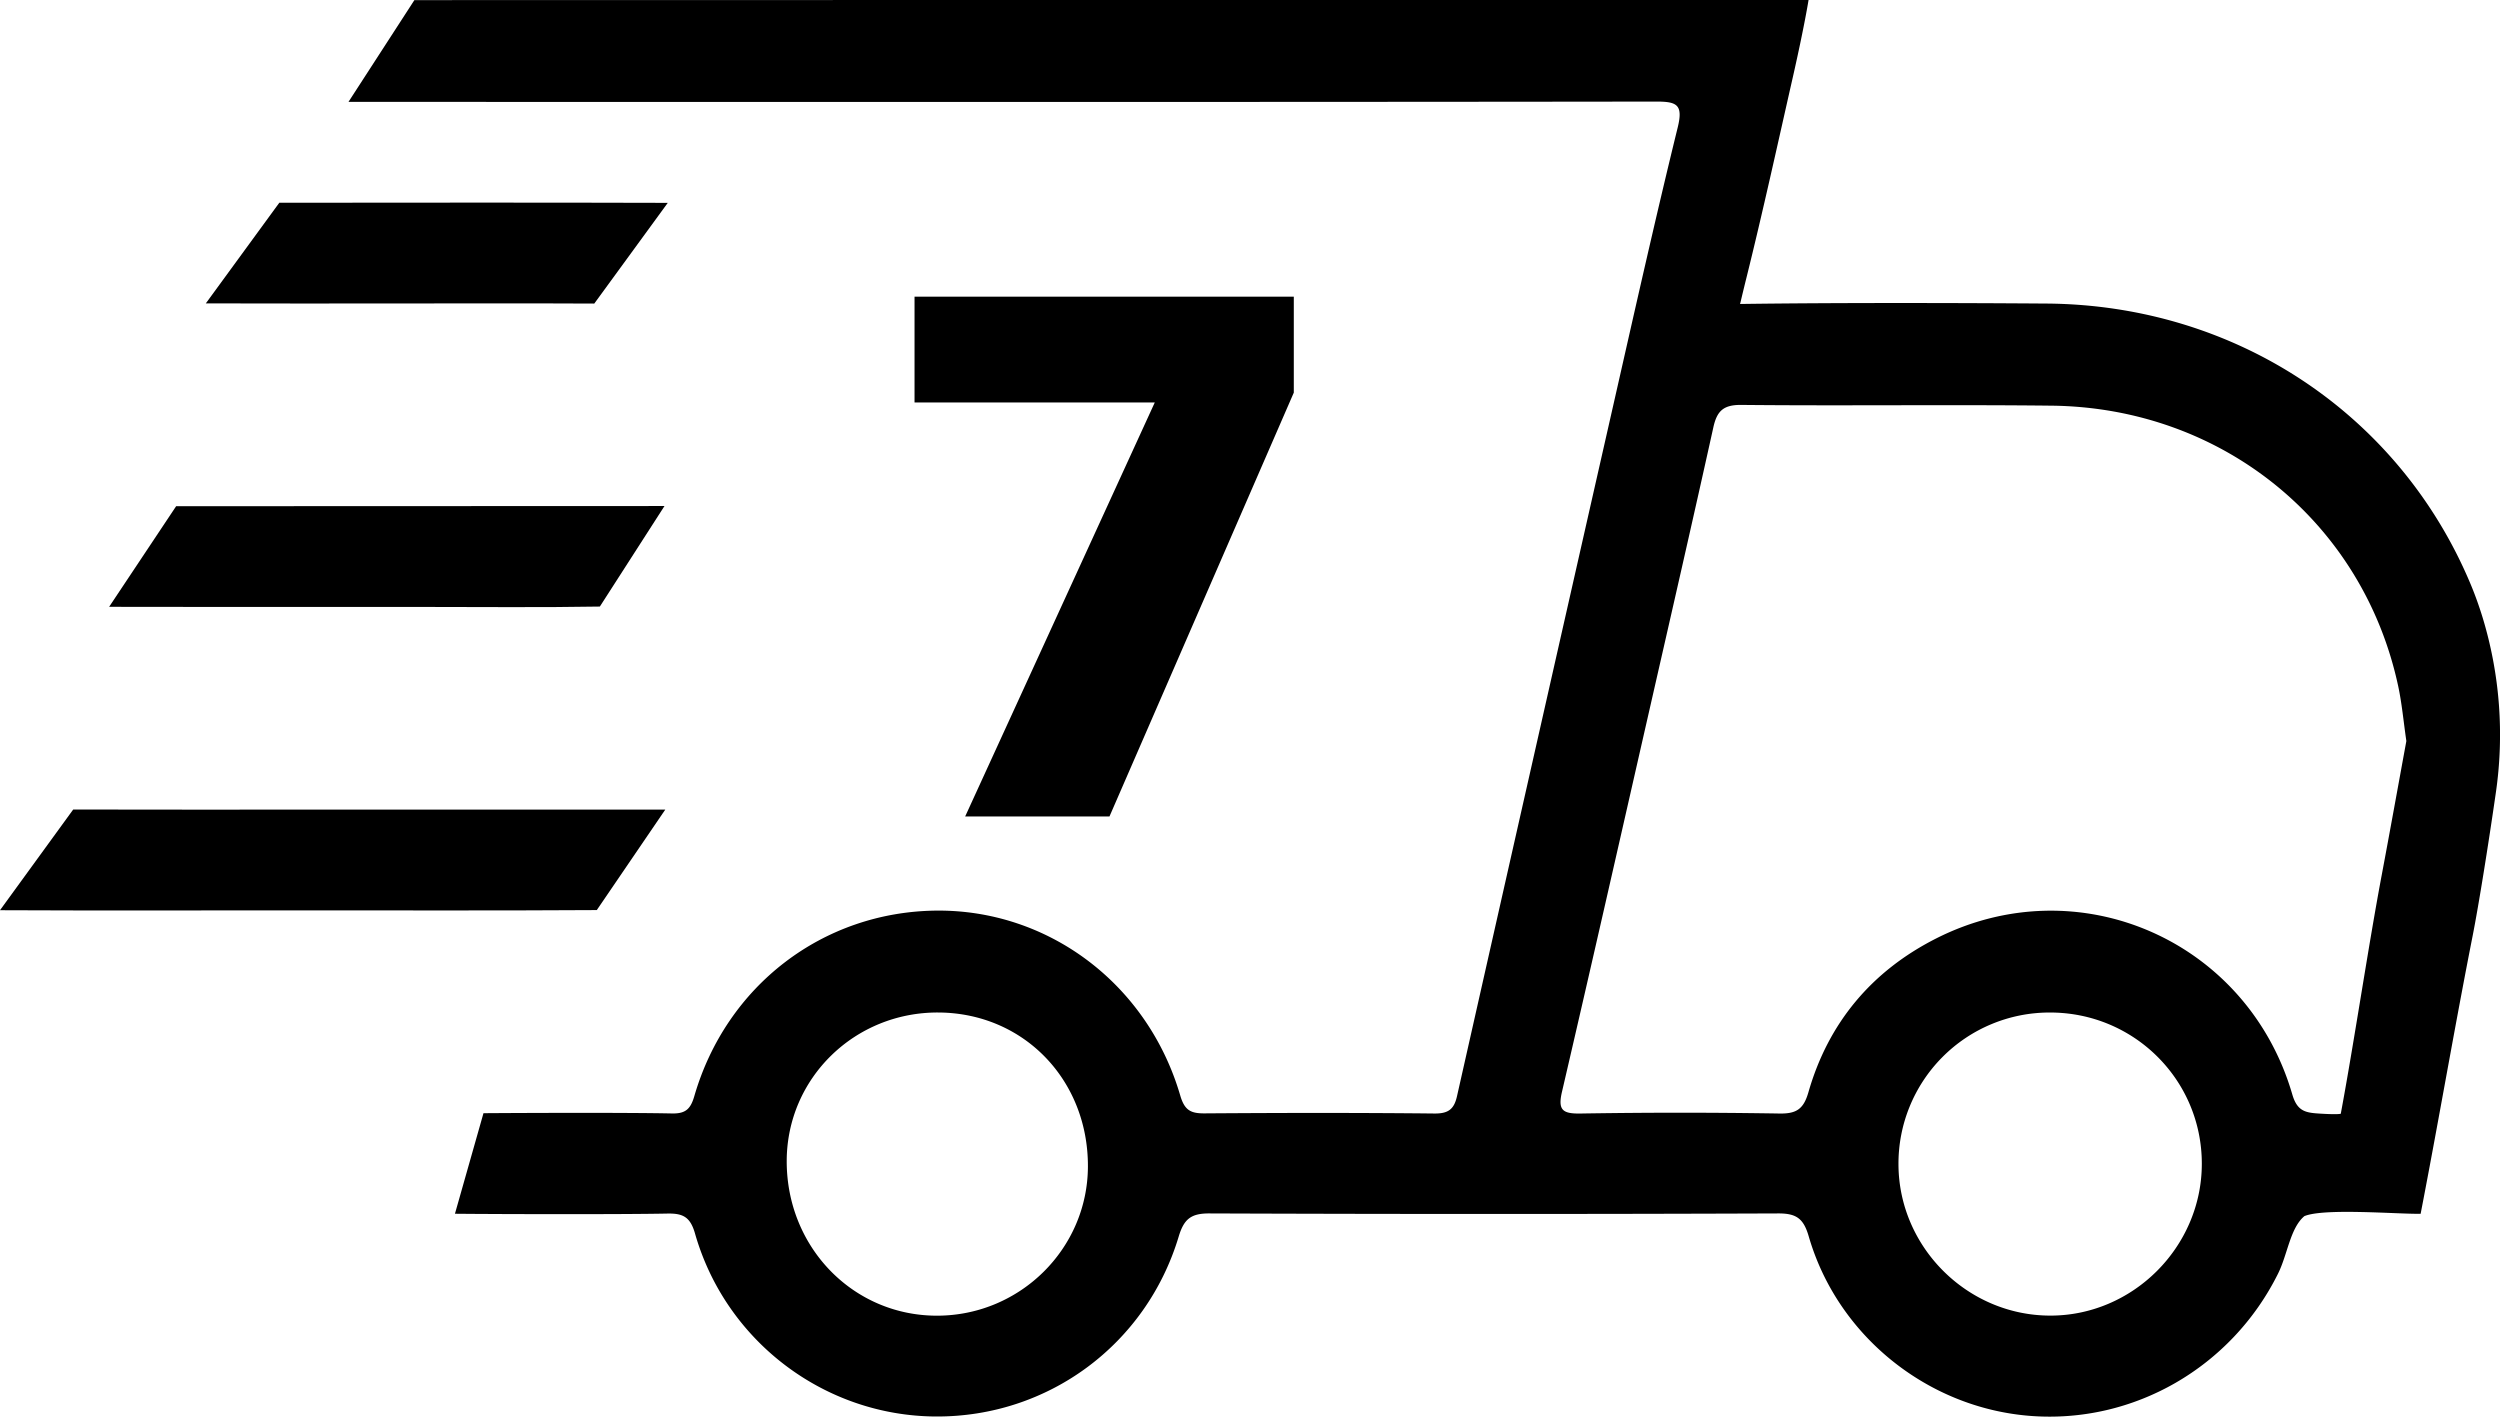
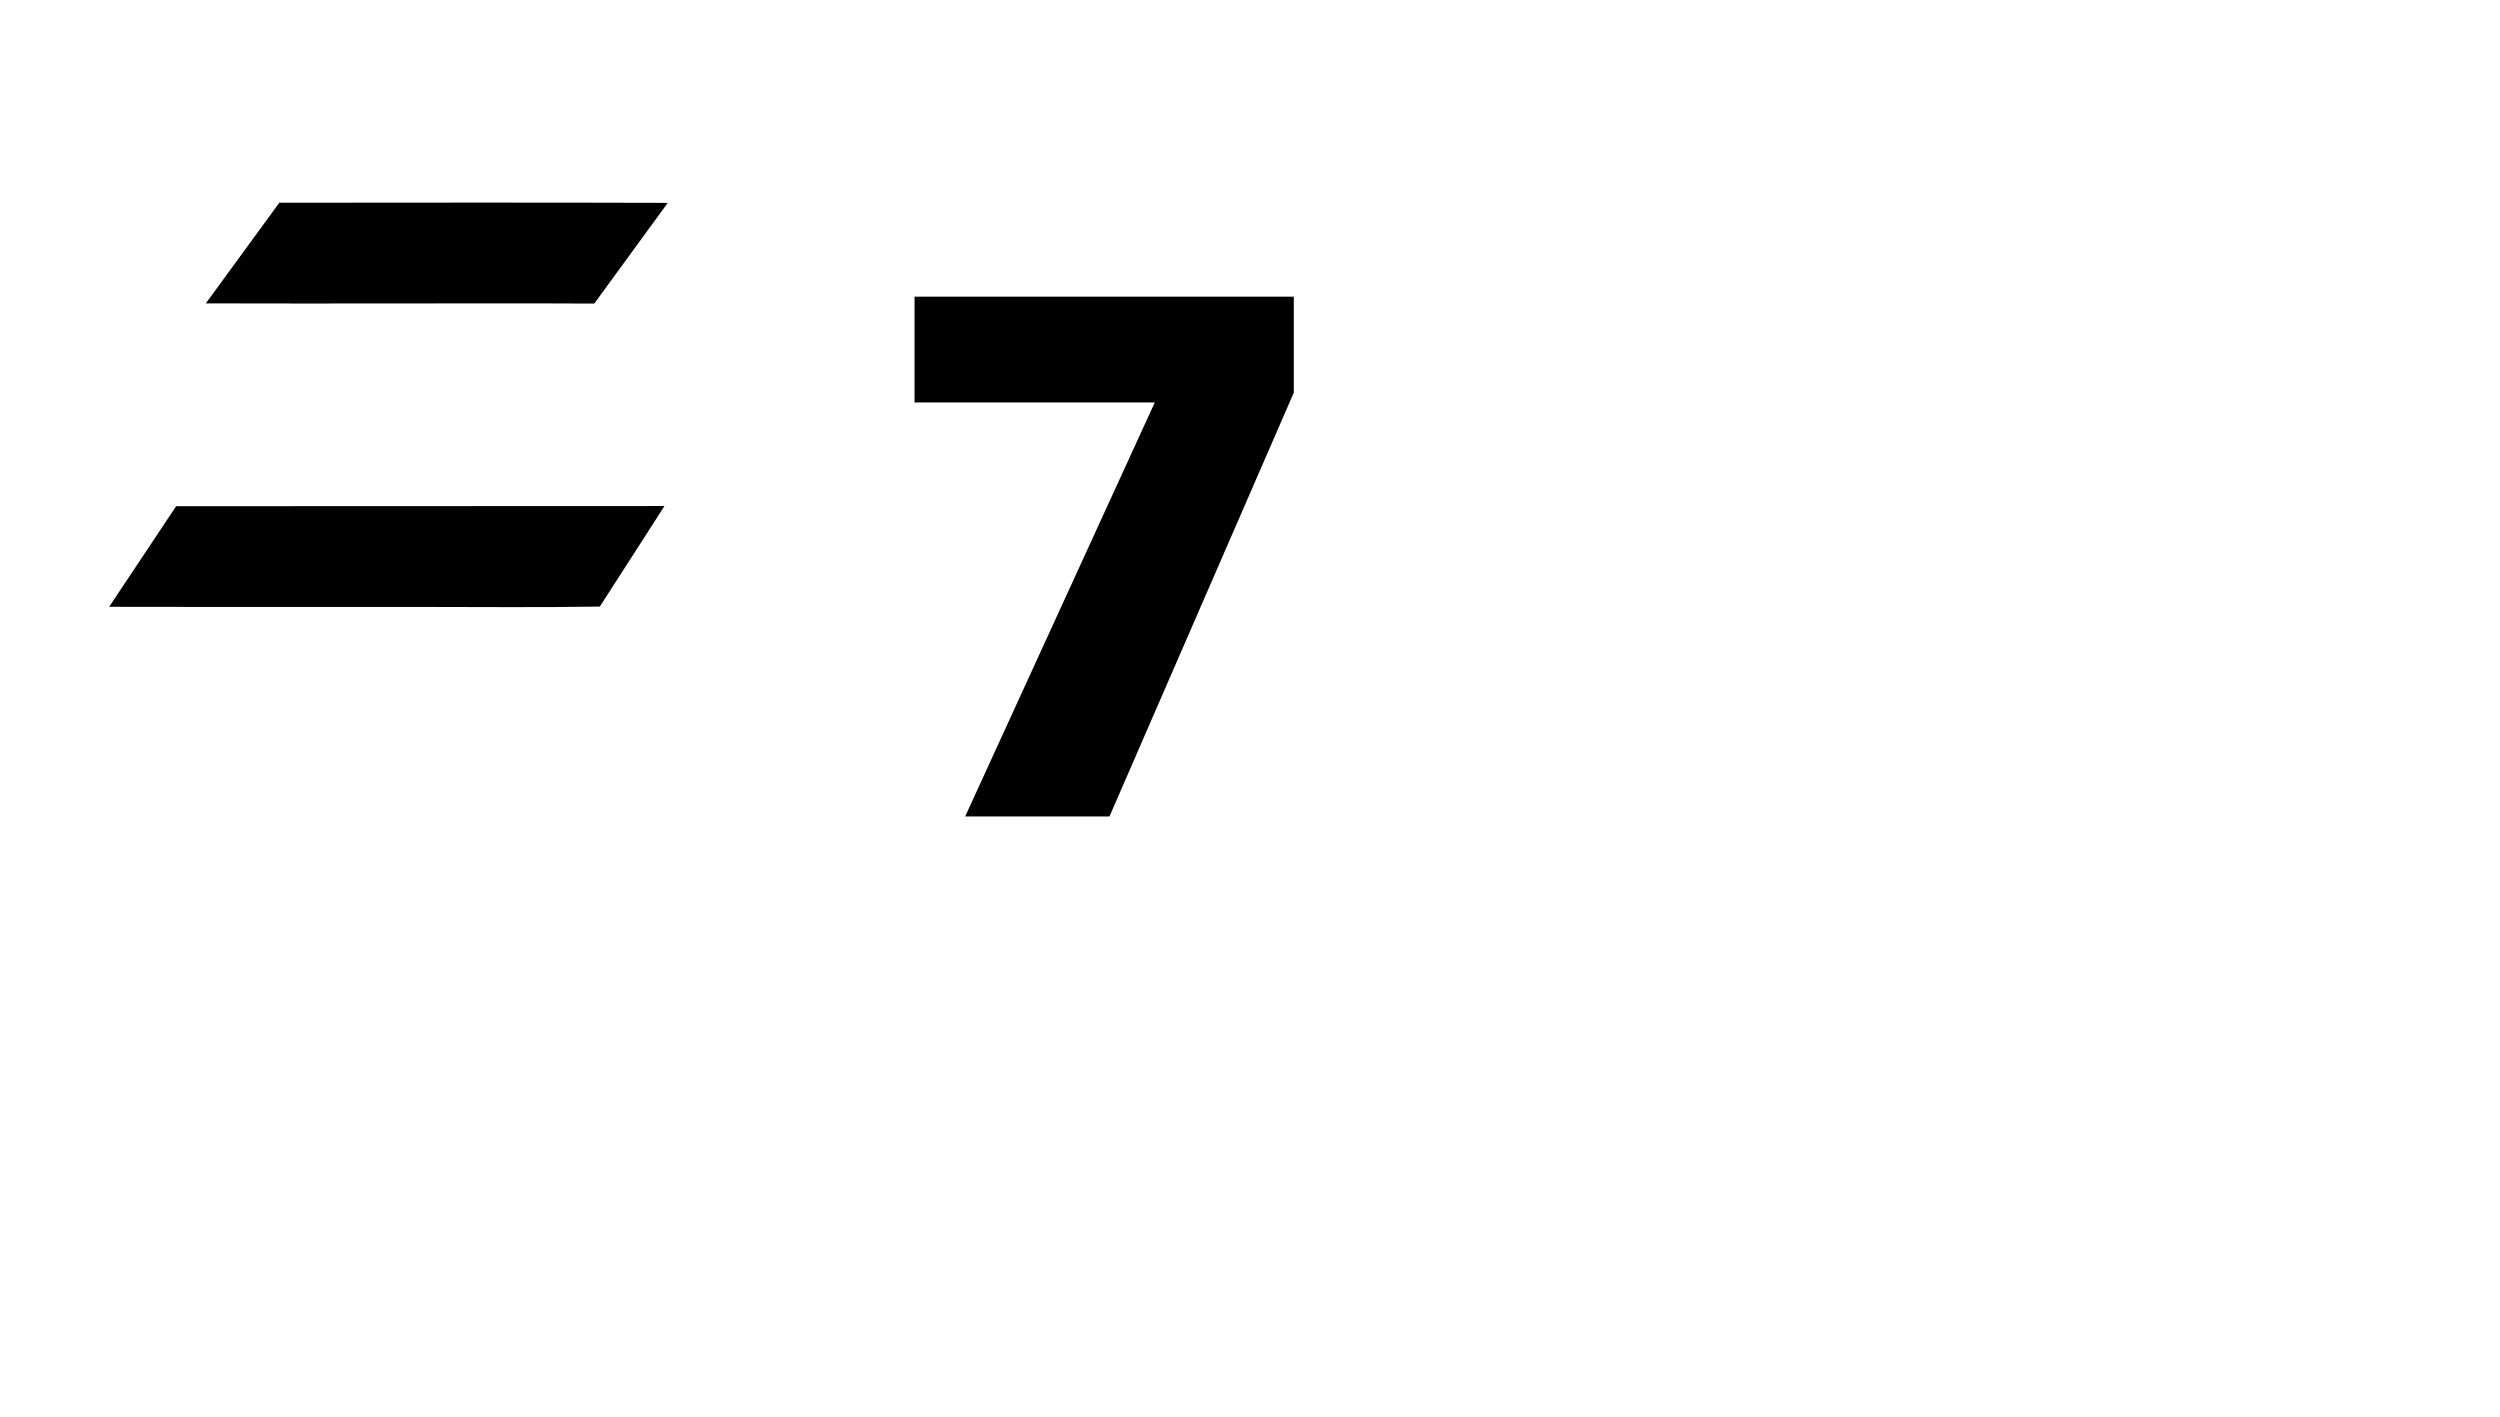
<svg xmlns="http://www.w3.org/2000/svg" id="Warstwa_1" data-name="Warstwa 1" viewBox="0 0 2025.89 1147.99">
-   <path d="M2003.7,758.47c-12.25,62.11-23.15,124.48-34.82,186.71-5.06,27-7.31,38.43-7.31,38.43-18.56.32-78.44-4.78-94.23,1.91-11.54,9.76-13.51,30.86-21.33,46.6-37.61,75.69-116.8,121.76-200.79,115.26-83.22-6.45-156.19-64.9-179.52-145.52-4.18-14.43-10-18.61-24.73-18.55q-230.49.87-461,0c-14.93-.06-20.55,4.61-24.8,18.72-26.43,87.88-106.07,146.31-196.86,145.84-90-.47-170.15-60.74-195.12-148.33-3.9-13.69-10.06-16.38-22.65-16.12-34.57.73-137.3.5-171.88.15l23.12-81.48c35.85-.26,116.88-.54,152.72.21,11.18.24,15.13-3.68,18.15-14.08,26-89.57,104.14-149.25,195.76-150.3,91-1,171.55,59.33,198,149.82,3.5,12,8.49,14.57,19.69,14.49,62.11-.44,124.23-.55,186.34.11,11.21.11,15.86-3.5,18.21-13.9q63.48-281.59,127.36-563.11c16.83-74.14,33.44-148.33,51.55-222.15,4.57-18.65-.91-20.89-17.65-20.87-297.13.43-762.38.33-1059.51.23L335.8.09C655.34,0,1146,0,1465.57,0c0,0-3.18,20.43-12.71,62.43-12.32,54.24-24.2,108.6-37.6,162.58-4.16,16.73-5.24,22-5.24,21.32,75.55-1.06,172.86-.89,248.42-.34,153.41,1.13,286.32,89.75,343.94,228.13,3.52,8.47,6.56,17.05,9.24,25.71a326.46,326.46,0,0,1,10.81,143.19C2016.55,683.86,2008.68,733.27,2003.7,758.47ZM1950,600.5c-2.38-16.4-3.62-30.47-6.55-44.19-28.38-133.06-142.61-226-280.89-227.57-83.83-.95-167.69.23-251.52-.61-14.59-.14-19.7,5-22.62,18.18-17.06,77.12-34.74,154.1-52.28,231.12-23.35,102.48-46.56,205-70.39,307.36-3.45,14.82.49,17.81,15.06,17.57q80.63-1.32,161.27,0c13.71.21,19.47-3.63,23.38-17.25,16.18-56.4,51.41-98.26,103.56-124.65,115.38-58.4,252.29,1.62,288.59,126.55,4.08,14,11.19,14.74,22.94,15.45,14.59.89,16.31.06,16.31.06,10.87-58.44,22.13-134.59,33.1-193C1936.93,672.48,1943.6,635.41,1950,600.5Zm-289.08,220a122.45,122.45,0,0,0-122.48,123.37c.39,66.73,55.51,121.81,122.34,122.24,67.33.44,123.44-55.48,123.48-123C1784.31,875.06,1729.22,820.32,1660.93,820.5ZM881.6,945.32c.24-70.2-51.92-124.19-120.6-124.83-68.13-.64-123.29,53-123.48,120.19-.2,70.33,54.26,126,122.69,125.49C827.1,1065.64,881.38,1011.6,881.6,945.32Z" />
-   <path d="M241.81,737.72c-80.6,0-161.21.27-241.81-.12L59.32,656c66.53.19,133.06.07,199.59.07q140.1,0,280.2,0l-55.49,81.42C403,738,322.42,737.71,241.81,737.72Z" />
  <path d="M282.44,491.83c-64.67,0-129.35.08-194-.09l54.29-81.53q197.87,0,395.74-.15l-52.37,81.46c-48.65.86-97.33.28-146,.31Z" />
  <path d="M322.27,245.91c-51.83,0-103.65.15-155.48-.06l59.55-81.55c104.93-.08,209.86-.23,314.79.09L481.58,246C428.48,245.73,375.37,245.91,322.27,245.91Z" />
  <path d="M782.12,661.64,935.79,326.13H741.1V240.42h307.34v77.75L899.06,661.64Z" />
</svg>